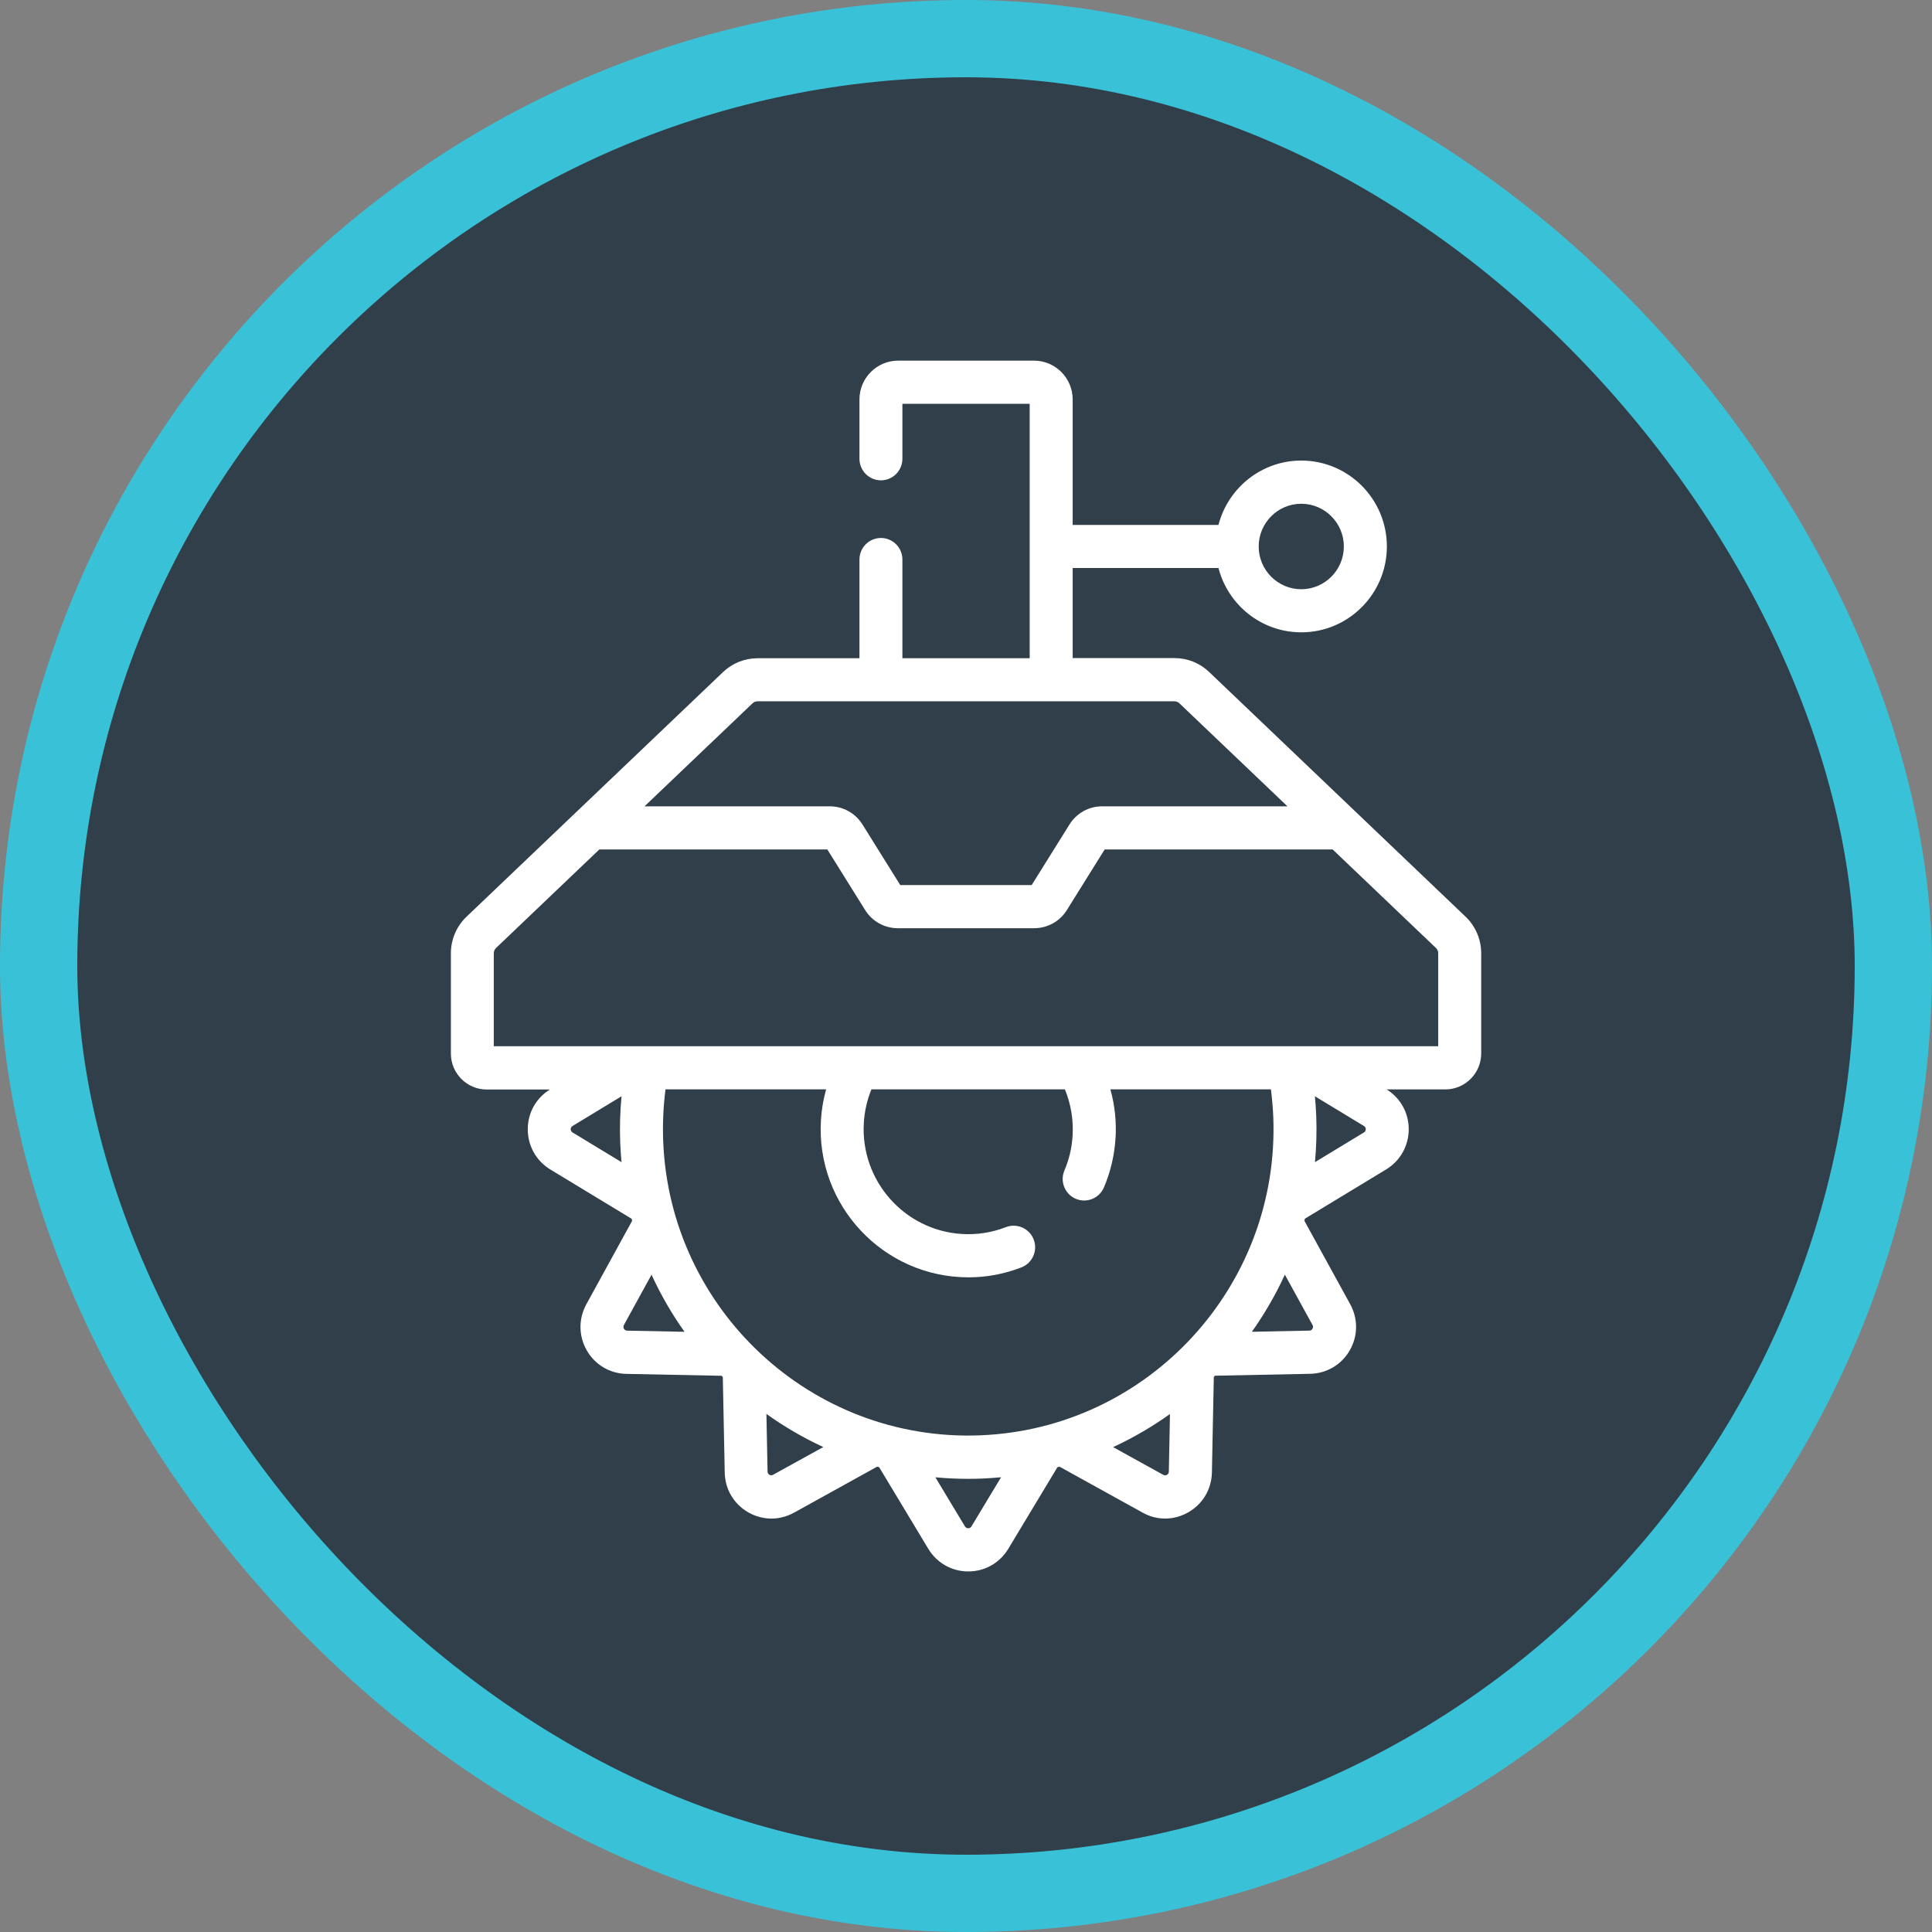
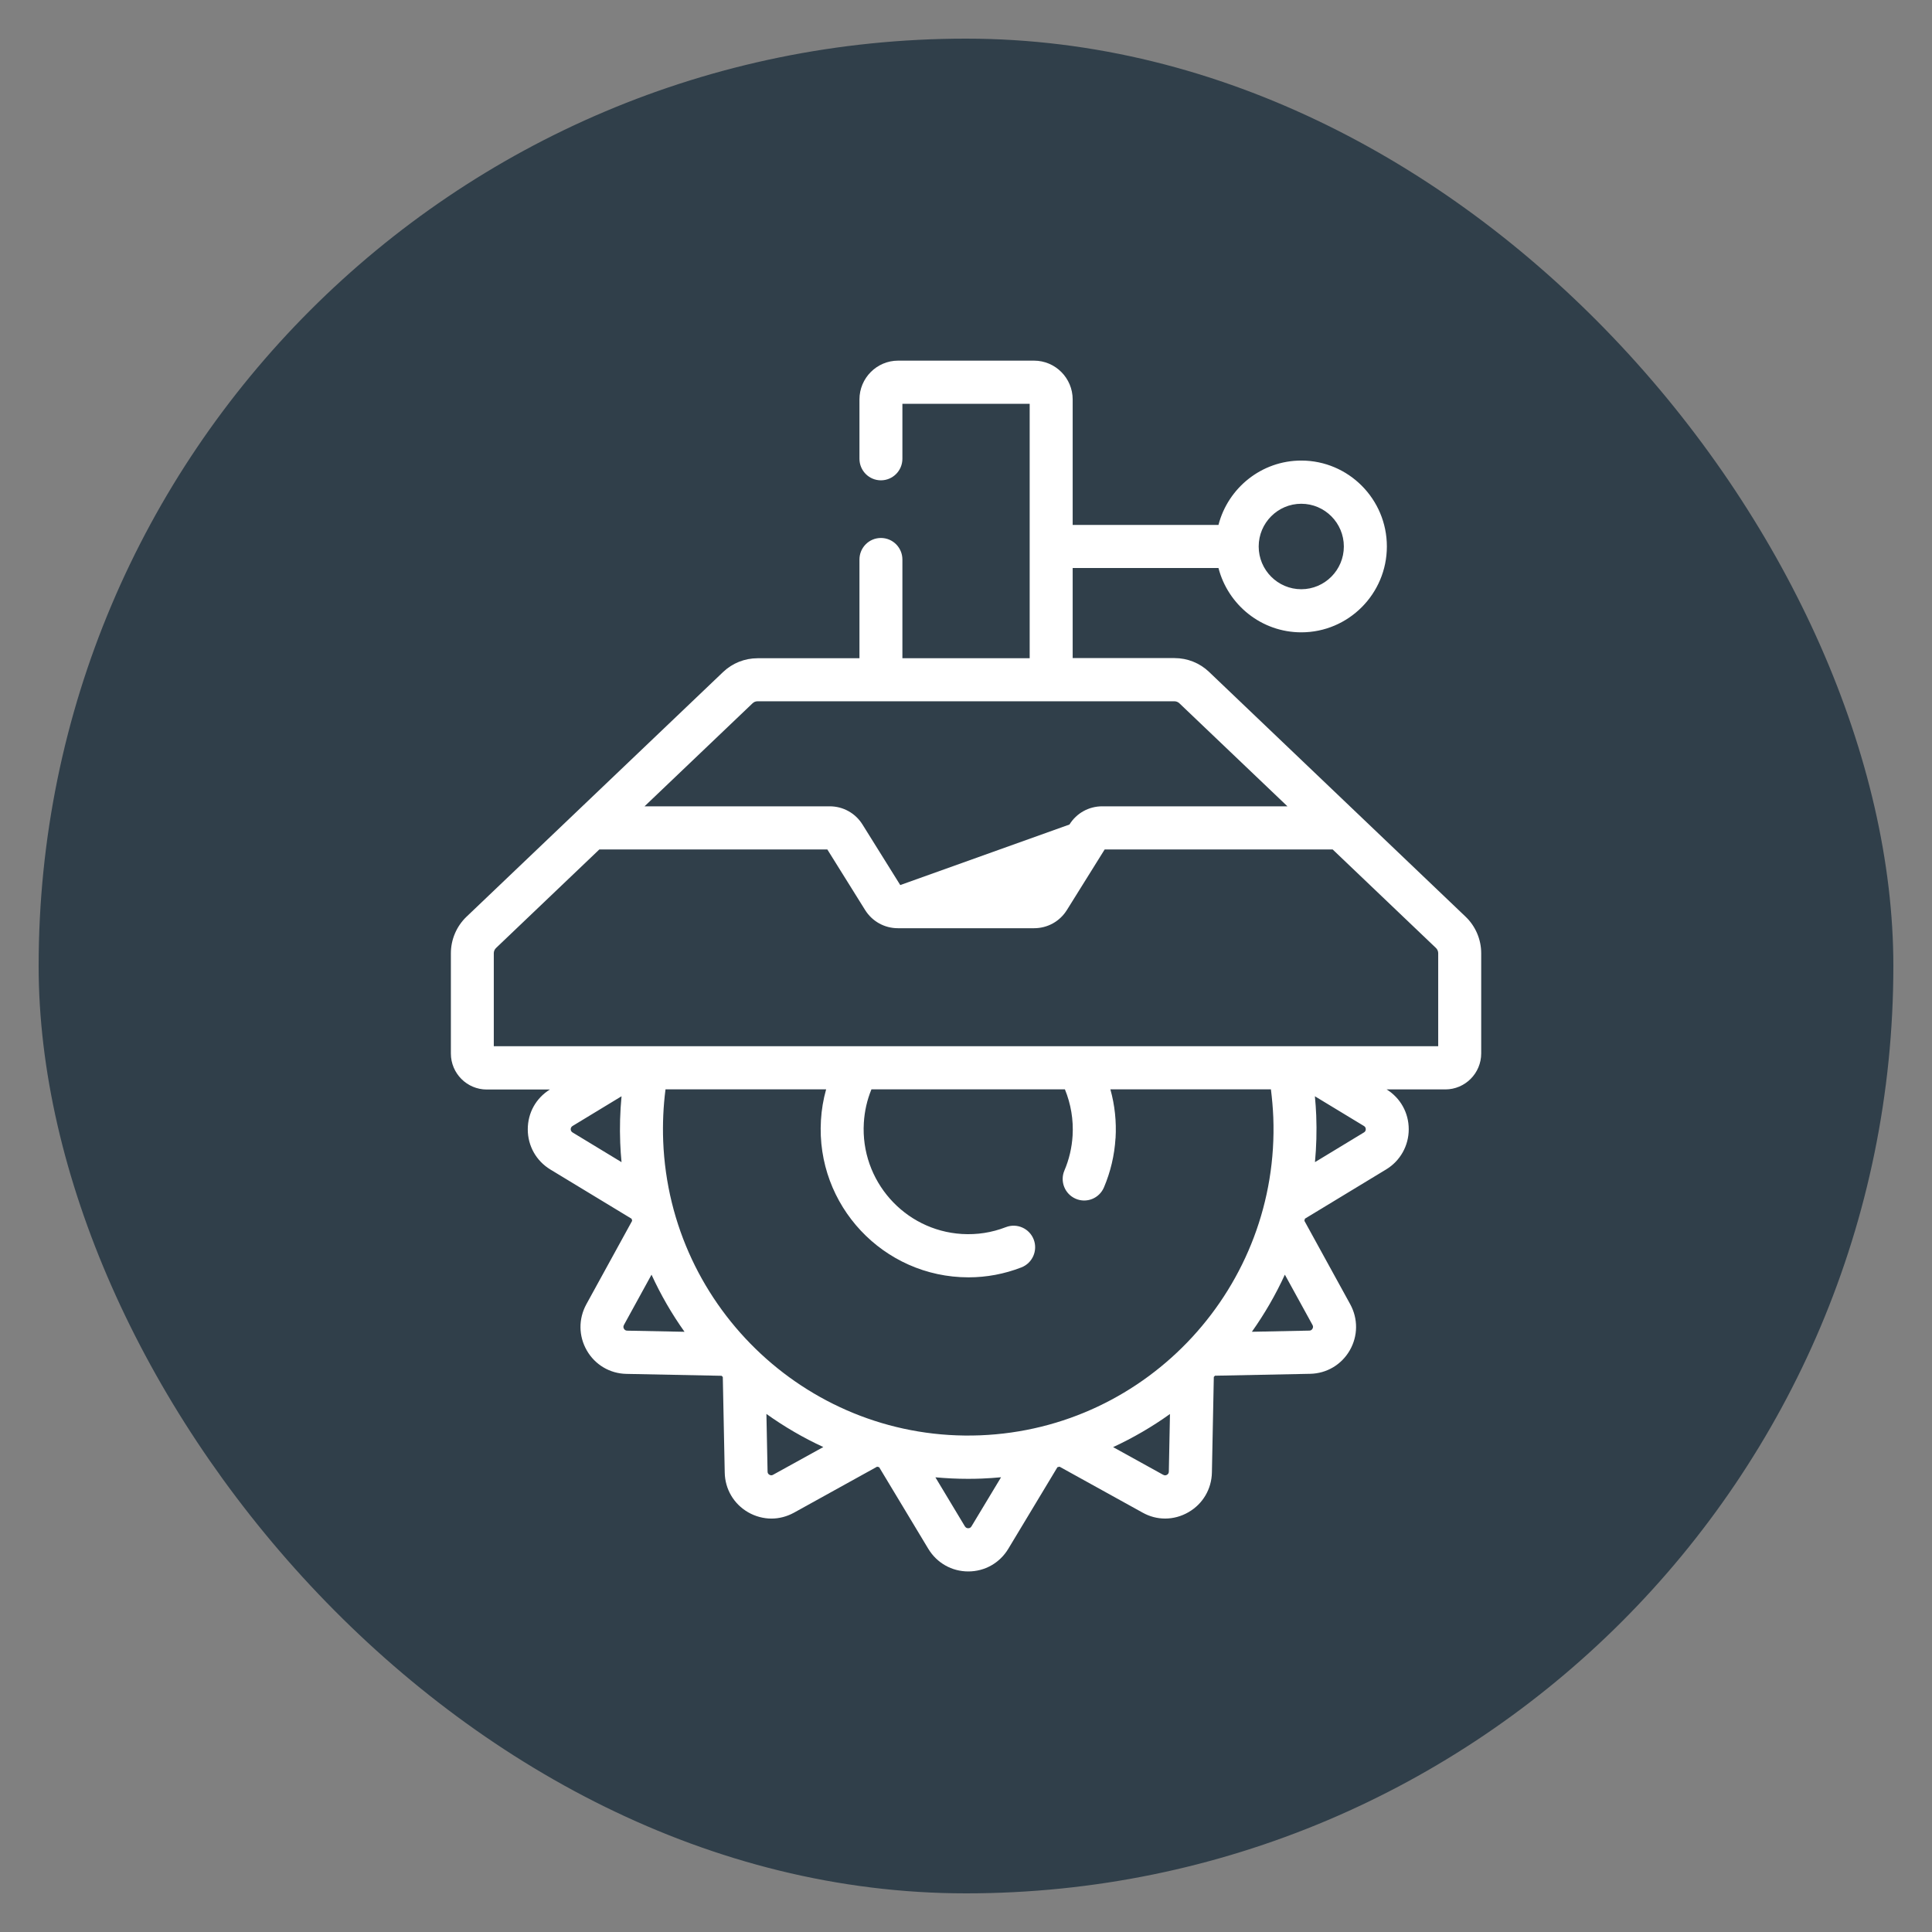
<svg xmlns="http://www.w3.org/2000/svg" width="75" height="75" viewBox="0 0 75 75" fill="none">
  <rect x="0" y="0" width="75" height="75" fill="#808080" stroke="none" />
  <rect x="1.5" y="1.5" width="72" height="72" rx="36" fill="#303F4A" />
-   <rect x="1.5" y="1.5" width="72" height="72" rx="36" stroke="#39C2D7" stroke-width="3" />
  <g clip-path="url(#clip0_1177_710)">
-     <path d="M56.108 42.291H53.829C54.368 42.626 54.687 43.202 54.687 43.838C54.687 44.474 54.359 45.065 53.81 45.397L50.657 47.309C50.65 47.336 50.644 47.362 50.636 47.391L52.415 50.63C52.724 51.194 52.718 51.863 52.398 52.42C52.077 52.977 51.503 53.318 50.862 53.331L47.166 53.405C47.151 53.42 47.136 53.437 47.12 53.452L47.046 57.161C47.034 57.804 46.694 58.381 46.139 58.702C45.856 58.866 45.544 58.95 45.233 58.95C44.921 58.95 44.632 58.873 44.356 58.72L41.131 56.936C41.104 56.944 41.077 56.95 41.049 56.957L39.142 60.124C38.81 60.675 38.23 61.003 37.589 61.003C36.948 61.003 36.368 60.674 36.036 60.124L34.129 56.957C34.102 56.95 34.076 56.944 34.05 56.936L30.823 58.722C30.547 58.873 30.248 58.951 29.947 58.951C29.645 58.951 29.322 58.869 29.04 58.705C28.485 58.384 28.145 57.807 28.134 57.164L28.059 53.455C28.044 53.438 28.028 53.423 28.012 53.408L24.314 53.334C23.674 53.321 23.099 52.98 22.779 52.423C22.459 51.866 22.453 51.197 22.761 50.633L24.54 47.391C24.533 47.364 24.525 47.339 24.519 47.312L21.365 45.4C20.816 45.066 20.488 44.484 20.488 43.841C20.488 43.197 20.809 42.629 21.346 42.295H18.895C18.128 42.295 17.503 41.668 17.503 40.898V37.006C17.503 36.472 17.724 35.956 18.108 35.589L28.068 26.09C28.432 25.743 28.908 25.553 29.41 25.553H33.364V21.721C33.364 21.259 33.736 20.884 34.197 20.884C34.659 20.884 35.031 21.259 35.031 21.721V25.553H39.972V15.675H35.031V17.809C35.031 18.272 34.657 18.646 34.197 18.646C33.737 18.646 33.364 18.271 33.364 17.809V15.507C33.364 14.676 34.037 14 34.865 14H40.139C40.969 14 41.641 14.676 41.641 15.507V20.377H47.301C47.672 18.942 48.973 17.879 50.516 17.879C52.349 17.879 53.838 19.376 53.838 21.213C53.838 23.051 52.349 24.547 50.516 24.547C48.973 24.547 47.672 23.486 47.301 22.05H41.641V25.547H45.595C46.096 25.547 46.573 25.737 46.936 26.084L56.893 35.585C57.279 35.953 57.5 36.469 57.5 37.003V40.894C57.5 41.664 56.875 42.291 56.108 42.291ZM50.515 22.874C51.426 22.874 52.168 22.129 52.168 21.215C52.168 20.3 51.426 19.556 50.515 19.556C49.604 19.556 48.862 20.3 48.862 21.215C48.862 22.129 49.604 22.874 50.515 22.874ZM43.304 44.186C43.264 44.849 43.111 45.492 42.855 46.095C42.672 46.523 42.181 46.718 41.76 46.536C41.335 46.354 41.139 45.861 41.321 45.437C41.503 45.01 41.61 44.554 41.638 44.084C41.675 43.467 41.571 42.855 41.34 42.289H33.829C33.66 42.7 33.561 43.135 33.534 43.589C33.398 45.83 35.105 47.766 37.34 47.903C37.929 47.939 38.503 47.849 39.047 47.638C39.478 47.471 39.961 47.686 40.128 48.116C40.294 48.548 40.08 49.033 39.651 49.2C38.991 49.456 38.303 49.586 37.598 49.586C34.291 49.586 31.668 46.788 31.869 43.486C31.893 43.077 31.961 42.676 32.07 42.289H25.835C25.749 42.952 25.72 43.626 25.745 44.299C26 50.84 31.505 55.976 38.049 55.719C44.579 55.463 49.682 49.924 49.429 43.372C49.414 43.007 49.381 42.645 49.337 42.289H43.105C43.276 42.901 43.344 43.541 43.306 44.185L43.304 44.186ZM52.948 43.961C52.995 43.933 53.019 43.89 53.019 43.836C53.019 43.783 52.995 43.739 52.948 43.711L51.044 42.557C51.068 42.806 51.086 43.056 51.096 43.306C51.12 43.918 51.102 44.521 51.047 45.114L52.948 43.961ZM50.826 51.654C50.883 51.654 50.924 51.629 50.951 51.58C50.978 51.532 50.979 51.484 50.951 51.435L49.878 49.482C49.521 50.262 49.09 51.005 48.598 51.699L50.826 51.654ZM45.159 57.252C45.206 57.279 45.254 57.279 45.301 57.252C45.349 57.225 45.372 57.183 45.374 57.128L45.418 54.892C44.728 55.386 43.99 55.816 43.211 56.177L45.157 57.253L45.159 57.252ZM37.46 59.255C37.488 59.302 37.531 59.326 37.586 59.326C37.641 59.326 37.682 59.302 37.711 59.256L38.861 57.347C38.614 57.371 38.365 57.387 38.114 57.398C37.935 57.405 37.757 57.408 37.579 57.408C37.151 57.408 36.728 57.387 36.312 57.349L37.46 59.258V59.255ZM29.797 57.127C29.797 57.182 29.822 57.224 29.869 57.25C29.917 57.277 29.964 57.279 30.012 57.25L31.961 56.174C31.183 55.815 30.444 55.383 29.752 54.889L29.797 57.127ZM24.221 51.437C24.194 51.486 24.194 51.534 24.221 51.581C24.248 51.629 24.291 51.654 24.344 51.656L26.573 51.7C26.08 51.008 25.651 50.266 25.292 49.483L24.22 51.437H24.221ZM22.226 43.961L24.128 45.115C24.104 44.868 24.087 44.618 24.077 44.366C24.053 43.762 24.071 43.157 24.128 42.557L22.226 43.711C22.131 43.769 22.131 43.903 22.226 43.961ZM45.783 27.301C45.731 27.252 45.663 27.224 45.592 27.224H29.407C29.335 27.224 29.267 27.25 29.215 27.301L25.021 31.301H32.209C32.73 31.301 33.206 31.566 33.482 32.008L34.948 34.358H40.05L41.516 32.008C41.792 31.564 42.269 31.301 42.789 31.301H49.978L45.783 27.301ZM55.831 37.003C55.831 36.927 55.798 36.852 55.743 36.8L51.734 32.976H42.883L41.417 35.326C41.141 35.77 40.665 36.033 40.144 36.033H34.856C34.335 36.033 33.859 35.768 33.583 35.326L32.117 32.976H23.266L19.257 36.8C19.202 36.852 19.169 36.927 19.169 37.003V40.615H55.831V37.003Z" fill="white" />
+     <path d="M56.108 42.291H53.829C54.368 42.626 54.687 43.202 54.687 43.838C54.687 44.474 54.359 45.065 53.81 45.397L50.657 47.309C50.65 47.336 50.644 47.362 50.636 47.391L52.415 50.63C52.724 51.194 52.718 51.863 52.398 52.42C52.077 52.977 51.503 53.318 50.862 53.331L47.166 53.405C47.151 53.42 47.136 53.437 47.12 53.452L47.046 57.161C47.034 57.804 46.694 58.381 46.139 58.702C45.856 58.866 45.544 58.95 45.233 58.95C44.921 58.95 44.632 58.873 44.356 58.72L41.131 56.936C41.104 56.944 41.077 56.95 41.049 56.957L39.142 60.124C38.81 60.675 38.23 61.003 37.589 61.003C36.948 61.003 36.368 60.674 36.036 60.124L34.129 56.957C34.102 56.95 34.076 56.944 34.05 56.936L30.823 58.722C30.547 58.873 30.248 58.951 29.947 58.951C29.645 58.951 29.322 58.869 29.04 58.705C28.485 58.384 28.145 57.807 28.134 57.164L28.059 53.455C28.044 53.438 28.028 53.423 28.012 53.408L24.314 53.334C23.674 53.321 23.099 52.98 22.779 52.423C22.459 51.866 22.453 51.197 22.761 50.633L24.54 47.391C24.533 47.364 24.525 47.339 24.519 47.312L21.365 45.4C20.816 45.066 20.488 44.484 20.488 43.841C20.488 43.197 20.809 42.629 21.346 42.295H18.895C18.128 42.295 17.503 41.668 17.503 40.898V37.006C17.503 36.472 17.724 35.956 18.108 35.589L28.068 26.09C28.432 25.743 28.908 25.553 29.41 25.553H33.364V21.721C33.364 21.259 33.736 20.884 34.197 20.884C34.659 20.884 35.031 21.259 35.031 21.721V25.553H39.972V15.675H35.031V17.809C35.031 18.272 34.657 18.646 34.197 18.646C33.737 18.646 33.364 18.271 33.364 17.809V15.507C33.364 14.676 34.037 14 34.865 14H40.139C40.969 14 41.641 14.676 41.641 15.507V20.377H47.301C47.672 18.942 48.973 17.879 50.516 17.879C52.349 17.879 53.838 19.376 53.838 21.213C53.838 23.051 52.349 24.547 50.516 24.547C48.973 24.547 47.672 23.486 47.301 22.05H41.641V25.547H45.595C46.096 25.547 46.573 25.737 46.936 26.084L56.893 35.585C57.279 35.953 57.5 36.469 57.5 37.003V40.894C57.5 41.664 56.875 42.291 56.108 42.291ZM50.515 22.874C51.426 22.874 52.168 22.129 52.168 21.215C52.168 20.3 51.426 19.556 50.515 19.556C49.604 19.556 48.862 20.3 48.862 21.215C48.862 22.129 49.604 22.874 50.515 22.874ZM43.304 44.186C43.264 44.849 43.111 45.492 42.855 46.095C42.672 46.523 42.181 46.718 41.76 46.536C41.335 46.354 41.139 45.861 41.321 45.437C41.503 45.01 41.61 44.554 41.638 44.084C41.675 43.467 41.571 42.855 41.34 42.289H33.829C33.66 42.7 33.561 43.135 33.534 43.589C33.398 45.83 35.105 47.766 37.34 47.903C37.929 47.939 38.503 47.849 39.047 47.638C39.478 47.471 39.961 47.686 40.128 48.116C40.294 48.548 40.08 49.033 39.651 49.2C38.991 49.456 38.303 49.586 37.598 49.586C34.291 49.586 31.668 46.788 31.869 43.486C31.893 43.077 31.961 42.676 32.07 42.289H25.835C25.749 42.952 25.72 43.626 25.745 44.299C26 50.84 31.505 55.976 38.049 55.719C44.579 55.463 49.682 49.924 49.429 43.372C49.414 43.007 49.381 42.645 49.337 42.289H43.105C43.276 42.901 43.344 43.541 43.306 44.185L43.304 44.186ZM52.948 43.961C52.995 43.933 53.019 43.89 53.019 43.836C53.019 43.783 52.995 43.739 52.948 43.711L51.044 42.557C51.068 42.806 51.086 43.056 51.096 43.306C51.12 43.918 51.102 44.521 51.047 45.114L52.948 43.961ZM50.826 51.654C50.883 51.654 50.924 51.629 50.951 51.58C50.978 51.532 50.979 51.484 50.951 51.435L49.878 49.482C49.521 50.262 49.09 51.005 48.598 51.699L50.826 51.654ZM45.159 57.252C45.206 57.279 45.254 57.279 45.301 57.252C45.349 57.225 45.372 57.183 45.374 57.128L45.418 54.892C44.728 55.386 43.99 55.816 43.211 56.177L45.157 57.253L45.159 57.252ZM37.46 59.255C37.488 59.302 37.531 59.326 37.586 59.326C37.641 59.326 37.682 59.302 37.711 59.256L38.861 57.347C38.614 57.371 38.365 57.387 38.114 57.398C37.935 57.405 37.757 57.408 37.579 57.408C37.151 57.408 36.728 57.387 36.312 57.349L37.46 59.258V59.255ZM29.797 57.127C29.797 57.182 29.822 57.224 29.869 57.25C29.917 57.277 29.964 57.279 30.012 57.25L31.961 56.174C31.183 55.815 30.444 55.383 29.752 54.889L29.797 57.127ZM24.221 51.437C24.194 51.486 24.194 51.534 24.221 51.581C24.248 51.629 24.291 51.654 24.344 51.656L26.573 51.7C26.08 51.008 25.651 50.266 25.292 49.483L24.22 51.437H24.221ZM22.226 43.961L24.128 45.115C24.104 44.868 24.087 44.618 24.077 44.366C24.053 43.762 24.071 43.157 24.128 42.557L22.226 43.711C22.131 43.769 22.131 43.903 22.226 43.961ZM45.783 27.301C45.731 27.252 45.663 27.224 45.592 27.224H29.407C29.335 27.224 29.267 27.25 29.215 27.301L25.021 31.301H32.209C32.73 31.301 33.206 31.566 33.482 32.008L34.948 34.358L41.516 32.008C41.792 31.564 42.269 31.301 42.789 31.301H49.978L45.783 27.301ZM55.831 37.003C55.831 36.927 55.798 36.852 55.743 36.8L51.734 32.976H42.883L41.417 35.326C41.141 35.77 40.665 36.033 40.144 36.033H34.856C34.335 36.033 33.859 35.768 33.583 35.326L32.117 32.976H23.266L19.257 36.8C19.202 36.852 19.169 36.927 19.169 37.003V40.615H55.831V37.003Z" fill="white" />
  </g>
  <defs>
    <clipPath id="clip0_1177_710">
      <rect width="40" height="47" fill="white" transform="matrix(-1 0 0 1 57.5 14)" />
    </clipPath>
  </defs>
</svg>